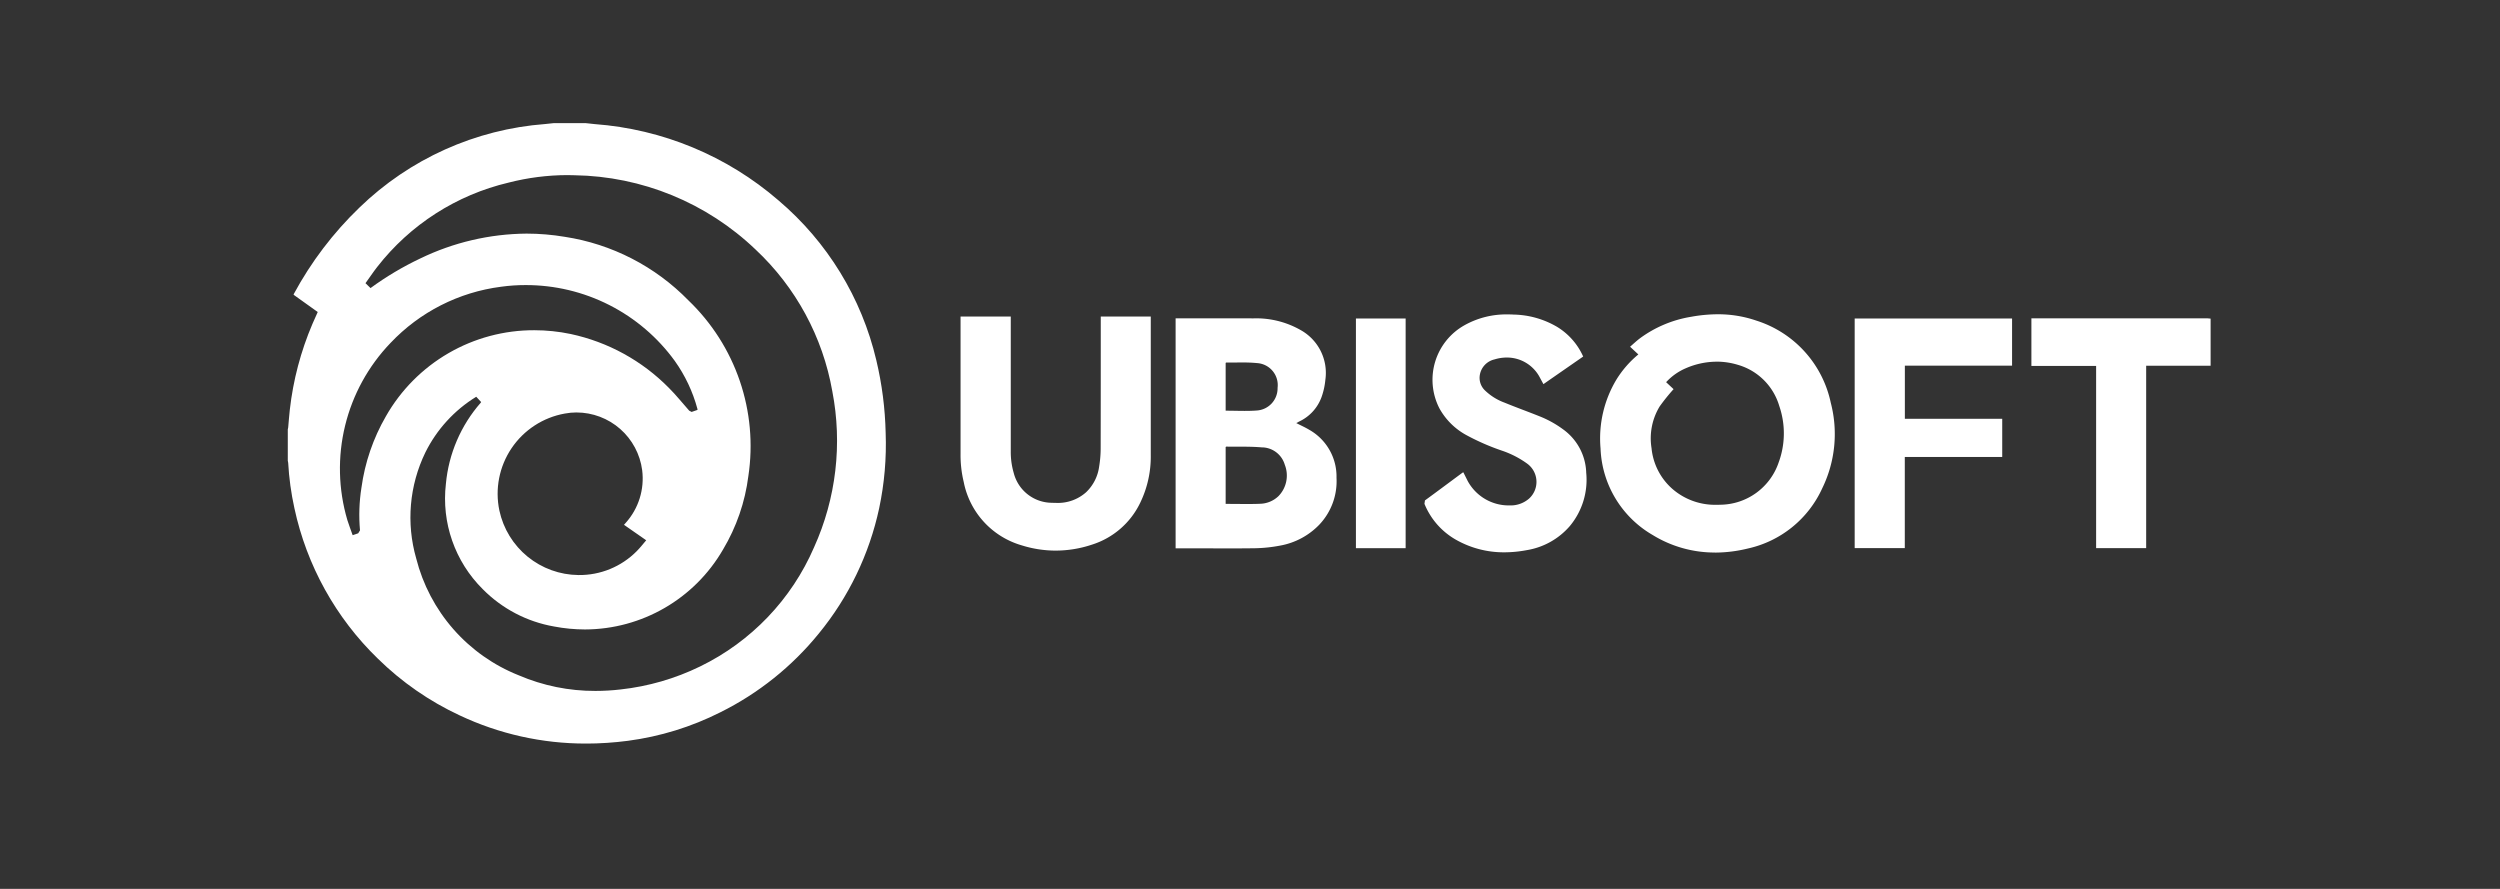
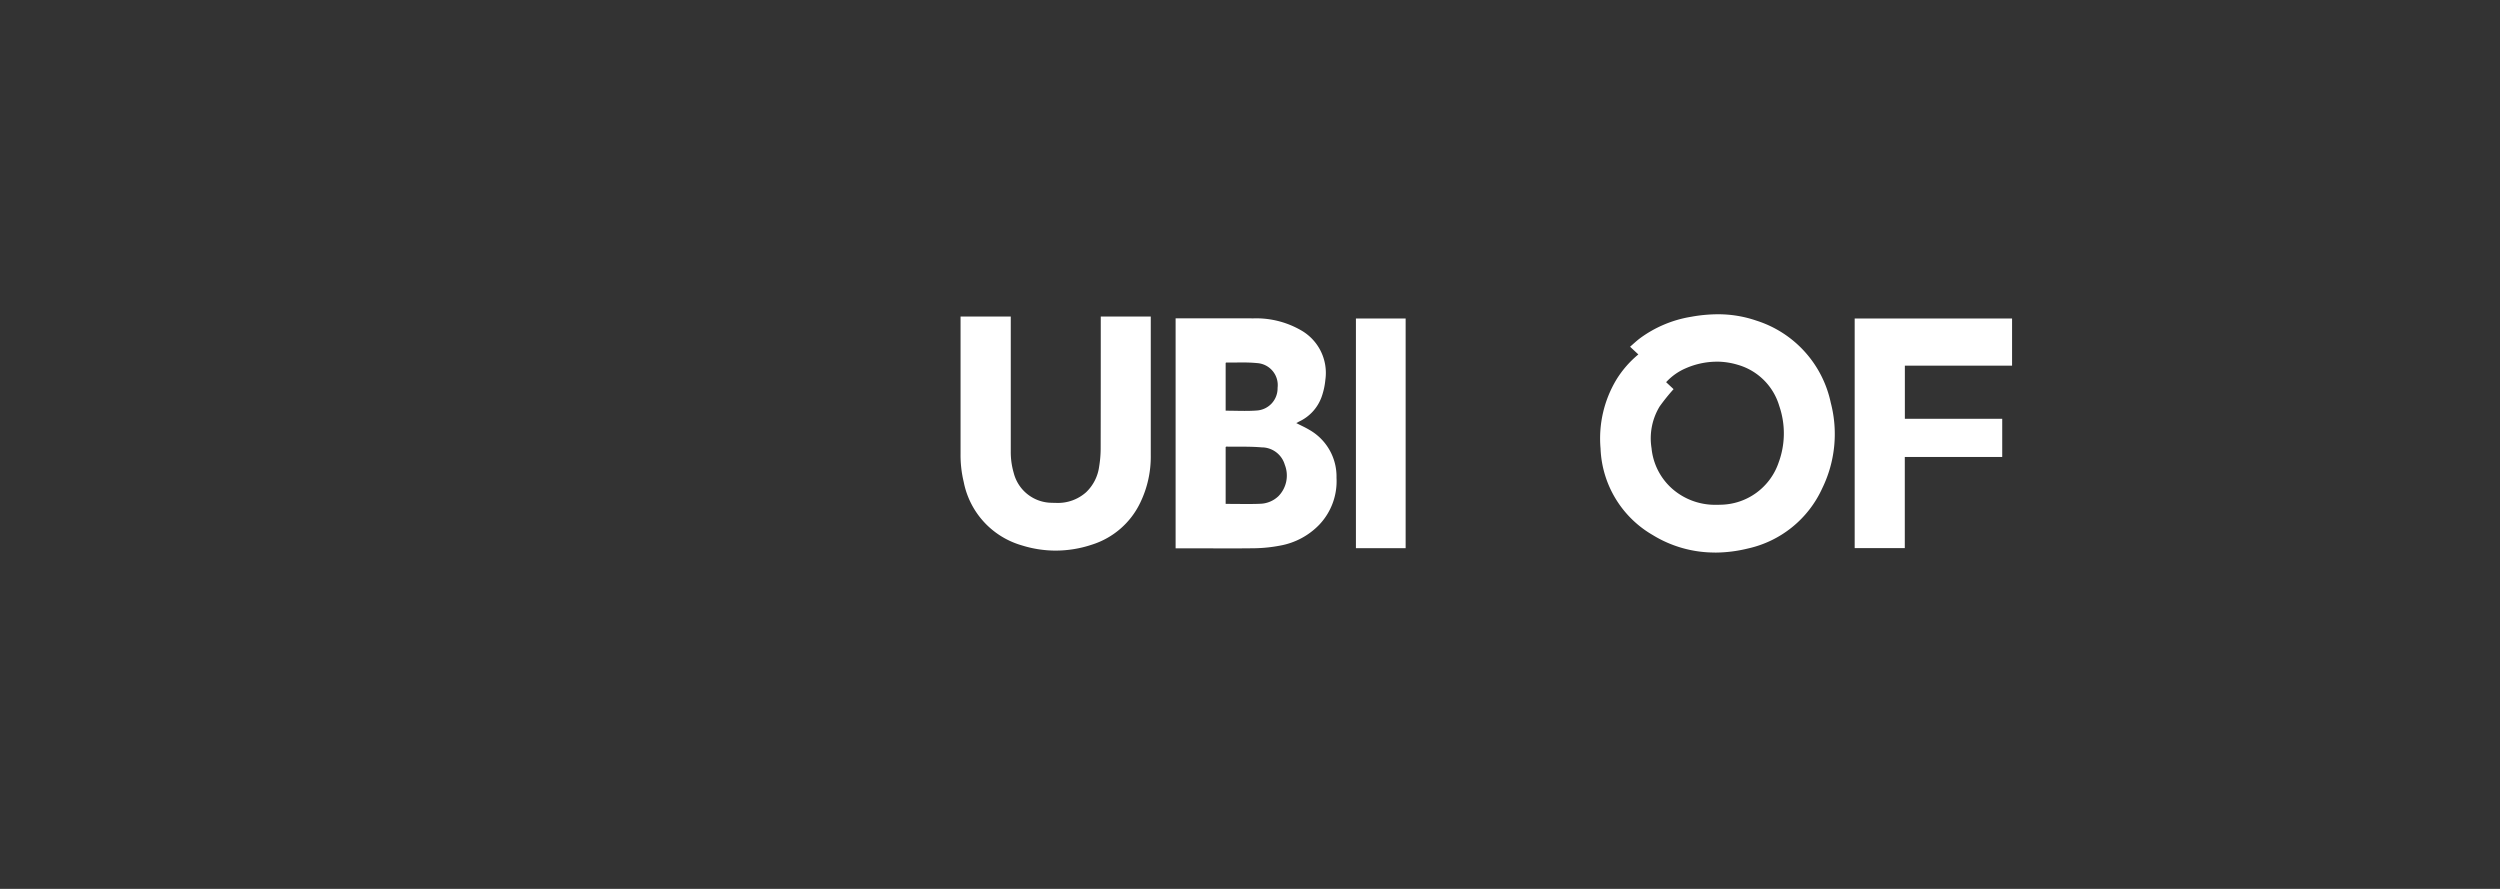
<svg xmlns="http://www.w3.org/2000/svg" width="225" height="80" viewBox="0 0 225 80">
  <rect x="0" y="0" width="225" height="80" fill="#333333" stroke="none" />
  <defs>
    <clipPath id="clip-path">
      <rect id="Rectangle_107" data-name="Rectangle 107" width="225" height="80" transform="translate(-94.5 17008.5)" fill="none" stroke="red" stroke-width="3" />
    </clipPath>
    <clipPath id="clip-path-2">
-       <path id="path838" d="M355.462,22.618A26.559,26.559,0,0,1,344.1,20.083a26.425,26.425,0,0,1-7.367-5.108,26.656,26.656,0,0,1-7.513-13.55,25.574,25.574,0,0,1-.557-4.073l-.038-.206V-5.648l.038-.18c.051-.535.085-1.073.146-1.6a27.53,27.53,0,0,1,2.035-7.721c.155-.358.316-.712.478-1.073l-2.174-1.554.025-.079a31.654,31.654,0,0,1,5.892-7.756A26.936,26.936,0,0,1,351.8-33.141l.778-.082h2.845l.829.089a28.519,28.519,0,0,1,16.528,6.858,26.976,26.976,0,0,1,8.816,14.4,31.271,31.271,0,0,1,.839,6.528,27.8,27.8,0,0,1-.585,6.794,26.582,26.582,0,0,1-5.437,11.275,26.748,26.748,0,0,1-8.848,7.079,26.028,26.028,0,0,1-8.329,2.57,29.438,29.438,0,0,1-3.778.25M345.585-8.594a12.276,12.276,0,0,0-4.579,5.016,13.371,13.371,0,0,0-.823,9.528,15.379,15.379,0,0,0,9.231,10.525,17.336,17.336,0,0,0,6.9,1.405,19.647,19.647,0,0,0,2.269-.133,21.711,21.711,0,0,0,7.155-2.07A21.335,21.335,0,0,0,375.993,4.95a23.315,23.315,0,0,0,1.642-14.035,22.906,22.906,0,0,0-6.911-12.763,24.1,24.1,0,0,0-16.3-6.683c-.215-.006-.433-.013-.649-.013a21.5,21.5,0,0,0-5.269.674,21.143,21.143,0,0,0-11.829,7.589c-.37.472-.7.975-1.057,1.465l.453.44a27.529,27.529,0,0,1,4.478-2.665,22.336,22.336,0,0,1,9.563-2.237,20.882,20.882,0,0,1,3.44.288,19.716,19.716,0,0,1,11.136,5.728,18.156,18.156,0,0,1,5.389,15.8,17.056,17.056,0,0,1-2.282,6.62,14.4,14.4,0,0,1-12.418,7.19,14.97,14.97,0,0,1-2.785-.266,11.9,11.9,0,0,1-6.427-3.367,11.477,11.477,0,0,1-3.31-9.478,12.862,12.862,0,0,1,3.133-7.294l.038-.063-.443-.478m9.032,1.415a5.747,5.747,0,0,0-1.06.1,7.335,7.335,0,0,0-5.886,8.734,7.354,7.354,0,0,0,7.108,5.8h.009A7.243,7.243,0,0,0,360.034,5.3c.3-.3.563-.642.851-.978l-2-1.392.152-.171a5.97,5.97,0,0,0,1.484-4.75,5.966,5.966,0,0,0-5.908-5.19m-4.595-11.465a15.879,15.879,0,0,0-2.19.149,16.61,16.61,0,0,0-9.959,5.063A16.339,16.339,0,0,0,333.987,2.5c.143.456.316.9.478,1.364l.5-.171.161-.263a15.609,15.609,0,0,1,.13-3.842,17.6,17.6,0,0,1,2.2-6.424,15.317,15.317,0,0,1,13.358-7.747,15.994,15.994,0,0,1,3.269.339,17.555,17.555,0,0,1,8.845,4.854c.649.642,1.215,1.367,1.826,2.047l.218.114.532-.184-.013-.1a13.463,13.463,0,0,0-2.035-4.307,16.547,16.547,0,0,0-13.43-6.826" transform="translate(-328.627 33.224)" fill="#fff" />
-     </clipPath>
+       </clipPath>
  </defs>
  <g id="Mask_Group_33" data-name="Mask Group 33" transform="translate(94.5 -17008.5)" clip-path="url(#clip-path)">
    <g id="layer1" transform="translate(-176.391 16890.326)">
      <g id="g834" transform="translate(107.792 129.253)">
        <g id="g836" transform="translate(0 0)" clip-path="url(#clip-path-2)">
-           <path id="path842" d="M328.627,22.618h53.889V-33.224H328.627Z" transform="translate(-328.627 33.224)" fill="#fff" />
-         </g>
+           </g>
      </g>
      <g id="g963" transform="translate(168.342 146.459)">
        <g id="g844" transform="translate(96.375 0.367)">
-           <path id="path846" d="M7.168,14.357h-4.5v-16.4H-3.157V-6.323h15.87l.259.025v4.24h-5.8V14.357" transform="translate(3.157 6.323)" fill="#fff" />
-         </g>
+           </g>
        <g id="g848" transform="translate(57.568 0)">
          <path id="path850" d="M7.171,14.886A10.651,10.651,0,0,1,1.548,13.3,9.406,9.406,0,0,1-3.129,5.513,10.284,10.284,0,0,1-1.692-.693,9.193,9.193,0,0,1,.273-2.943l-.744-.693c.31-.269.579-.525.877-.75A10.664,10.664,0,0,1,5.045-6.335a13.475,13.475,0,0,1,2.377-.222,10.518,10.518,0,0,1,3.471.57,9.9,9.9,0,0,1,6.7,7.4A11.125,11.125,0,0,1,16.826,9.1a9.644,9.644,0,0,1-6.709,5.427,12.511,12.511,0,0,1-2.946.364M7.311-2.291A7.032,7.032,0,0,0,4.545-1.7,5.188,5.188,0,0,0,2.773-.446l.671.627A17.775,17.775,0,0,0,2.191,1.738,5.538,5.538,0,0,0,1.46,5.491,5.588,5.588,0,0,0,3.333,9.155a5.841,5.841,0,0,0,4,1.434c.114,0,.228,0,.345-.006a5.6,5.6,0,0,0,5.225-3.81,7.573,7.573,0,0,0,.051-5.082,5.455,5.455,0,0,0-3.728-3.7,6.628,6.628,0,0,0-1.918-.285" transform="translate(3.159 6.557)" fill="#fff" />
        </g>
        <g id="g852" transform="translate(19.354 0.364)">
          <path id="path854" d="M2.871,14.374c-1.275,0-2.551-.006-3.826-.006h-.31v-20.7h.259q2.017,0,4.035,0c.9,0,1.791,0,2.687.006a8.08,8.08,0,0,1,4.291,1.063A4.409,4.409,0,0,1,12.213-.8,6.456,6.456,0,0,1,11.868.76a3.9,3.9,0,0,1-2.019,2.2l-.256.136c.4.206.794.38,1.161.6a4.828,4.828,0,0,1,2.462,4.326,5.683,5.683,0,0,1-1.551,4.221,6.475,6.475,0,0,1-3.535,1.883,13.239,13.239,0,0,1-2.291.237c-.99.013-1.978.016-2.968.016m.415-9.158-.047.032v5.117c.623,0,1.237.009,1.845.009.411,0,.823,0,1.234-.019A2.474,2.474,0,0,0,8,9.665a2.657,2.657,0,0,0,.56-2.82A2.17,2.17,0,0,0,6.482,5.283c-.642-.054-1.288-.063-1.934-.063-.1,0-.206,0-.307,0H3.963c-.225,0-.453,0-.677-.006m-.009-7.56-.038.028v4.3c.573,0,1.139.019,1.7.019.351,0,.7-.006,1.047-.032A2,2,0,0,0,7.912-.072,1.984,1.984,0,0,0,6.086-2.3a13.318,13.318,0,0,0-1.332-.057c-.209,0-.418,0-.627.006s-.434,0-.649,0h-.2" transform="translate(1.265 6.331)" fill="#fff" />
        </g>
        <g id="g856" transform="translate(0 0.203)">
          <path id="path858" d="M5.945,14.625A10.254,10.254,0,0,1,2.9,14.156,7.42,7.42,0,0,1-2.334,8.448a10.323,10.323,0,0,1-.285-2.532V-6.442H1.9V5.685a6.742,6.742,0,0,0,.266,1.949,3.564,3.564,0,0,0,3.449,2.687c.117.006.234.009.348.009a3.813,3.813,0,0,0,2.715-.956,3.906,3.906,0,0,0,1.177-2.32,10.1,10.1,0,0,0,.136-1.6C10,1.6,10-2.261,10-6.116v-.323h4.5v.259q0,6.114,0,12.221a9.493,9.493,0,0,1-.953,4.285A7.222,7.222,0,0,1,9.23,14.08a10.315,10.315,0,0,1-3.285.544" transform="translate(2.618 6.442)" fill="#fff" />
        </g>
        <g id="g860" transform="translate(41.749 0.013)">
-           <path id="path862" d="M5,14.864A8.713,8.713,0,0,1,.58,13.7,6.548,6.548,0,0,1-2.2,10.5l.044-.307C-1.024,9.367.1,8.526,1.232,7.69L1.3,7.662l.386.772a4.2,4.2,0,0,0,3.75,2.209h.076a2.515,2.515,0,0,0,1.709-.62,2.031,2.031,0,0,0-.209-3.165A8.492,8.492,0,0,0,4.837,5.735a20.708,20.708,0,0,1-3.2-1.386A6.092,6.092,0,0,1-.853,1.909a5.626,5.626,0,0,1,2.288-7.5A7.662,7.662,0,0,1,5.3-6.547c.165,0,.329,0,.5.013a8.011,8.011,0,0,1,3.959,1.12,5.978,5.978,0,0,1,2.326,2.658C10.89-1.927,9.707-1.107,8.507-.272L8.194-.851A3.337,3.337,0,0,0,5.21-2.667a3.711,3.711,0,0,0-1.1.168A1.726,1.726,0,0,0,2.786-1.114,1.563,1.563,0,0,0,3.248.295a5.027,5.027,0,0,0,1.766,1.1c1.032.424,2.079.8,3.114,1.215A9.387,9.387,0,0,1,10.27,3.791a4.986,4.986,0,0,1,2.089,3.918A6.5,6.5,0,0,1,10.884,12.5a6.5,6.5,0,0,1-3.877,2.168A10.934,10.934,0,0,1,5,14.864" transform="translate(2.201 6.547)" fill="#fff" />
-         </g>
+           </g>
        <g id="g864" transform="translate(80.47 0.38)">
          <path id="path866" d="M3.131,14.346H-1.379V-6.319H12.786v4.244H3.137V2.707H11.9V6.143H3.131v8.2" transform="translate(1.379 6.319)" fill="#fff" />
        </g>
        <g id="g868" transform="translate(35.582 0.38)">
          <path id="path870" d="M3.106,14.35H-1.368V-6.321H3.106V14.35" transform="translate(1.368 6.321)" fill="#fff" />
        </g>
      </g>
    </g>
  </g>
</svg>